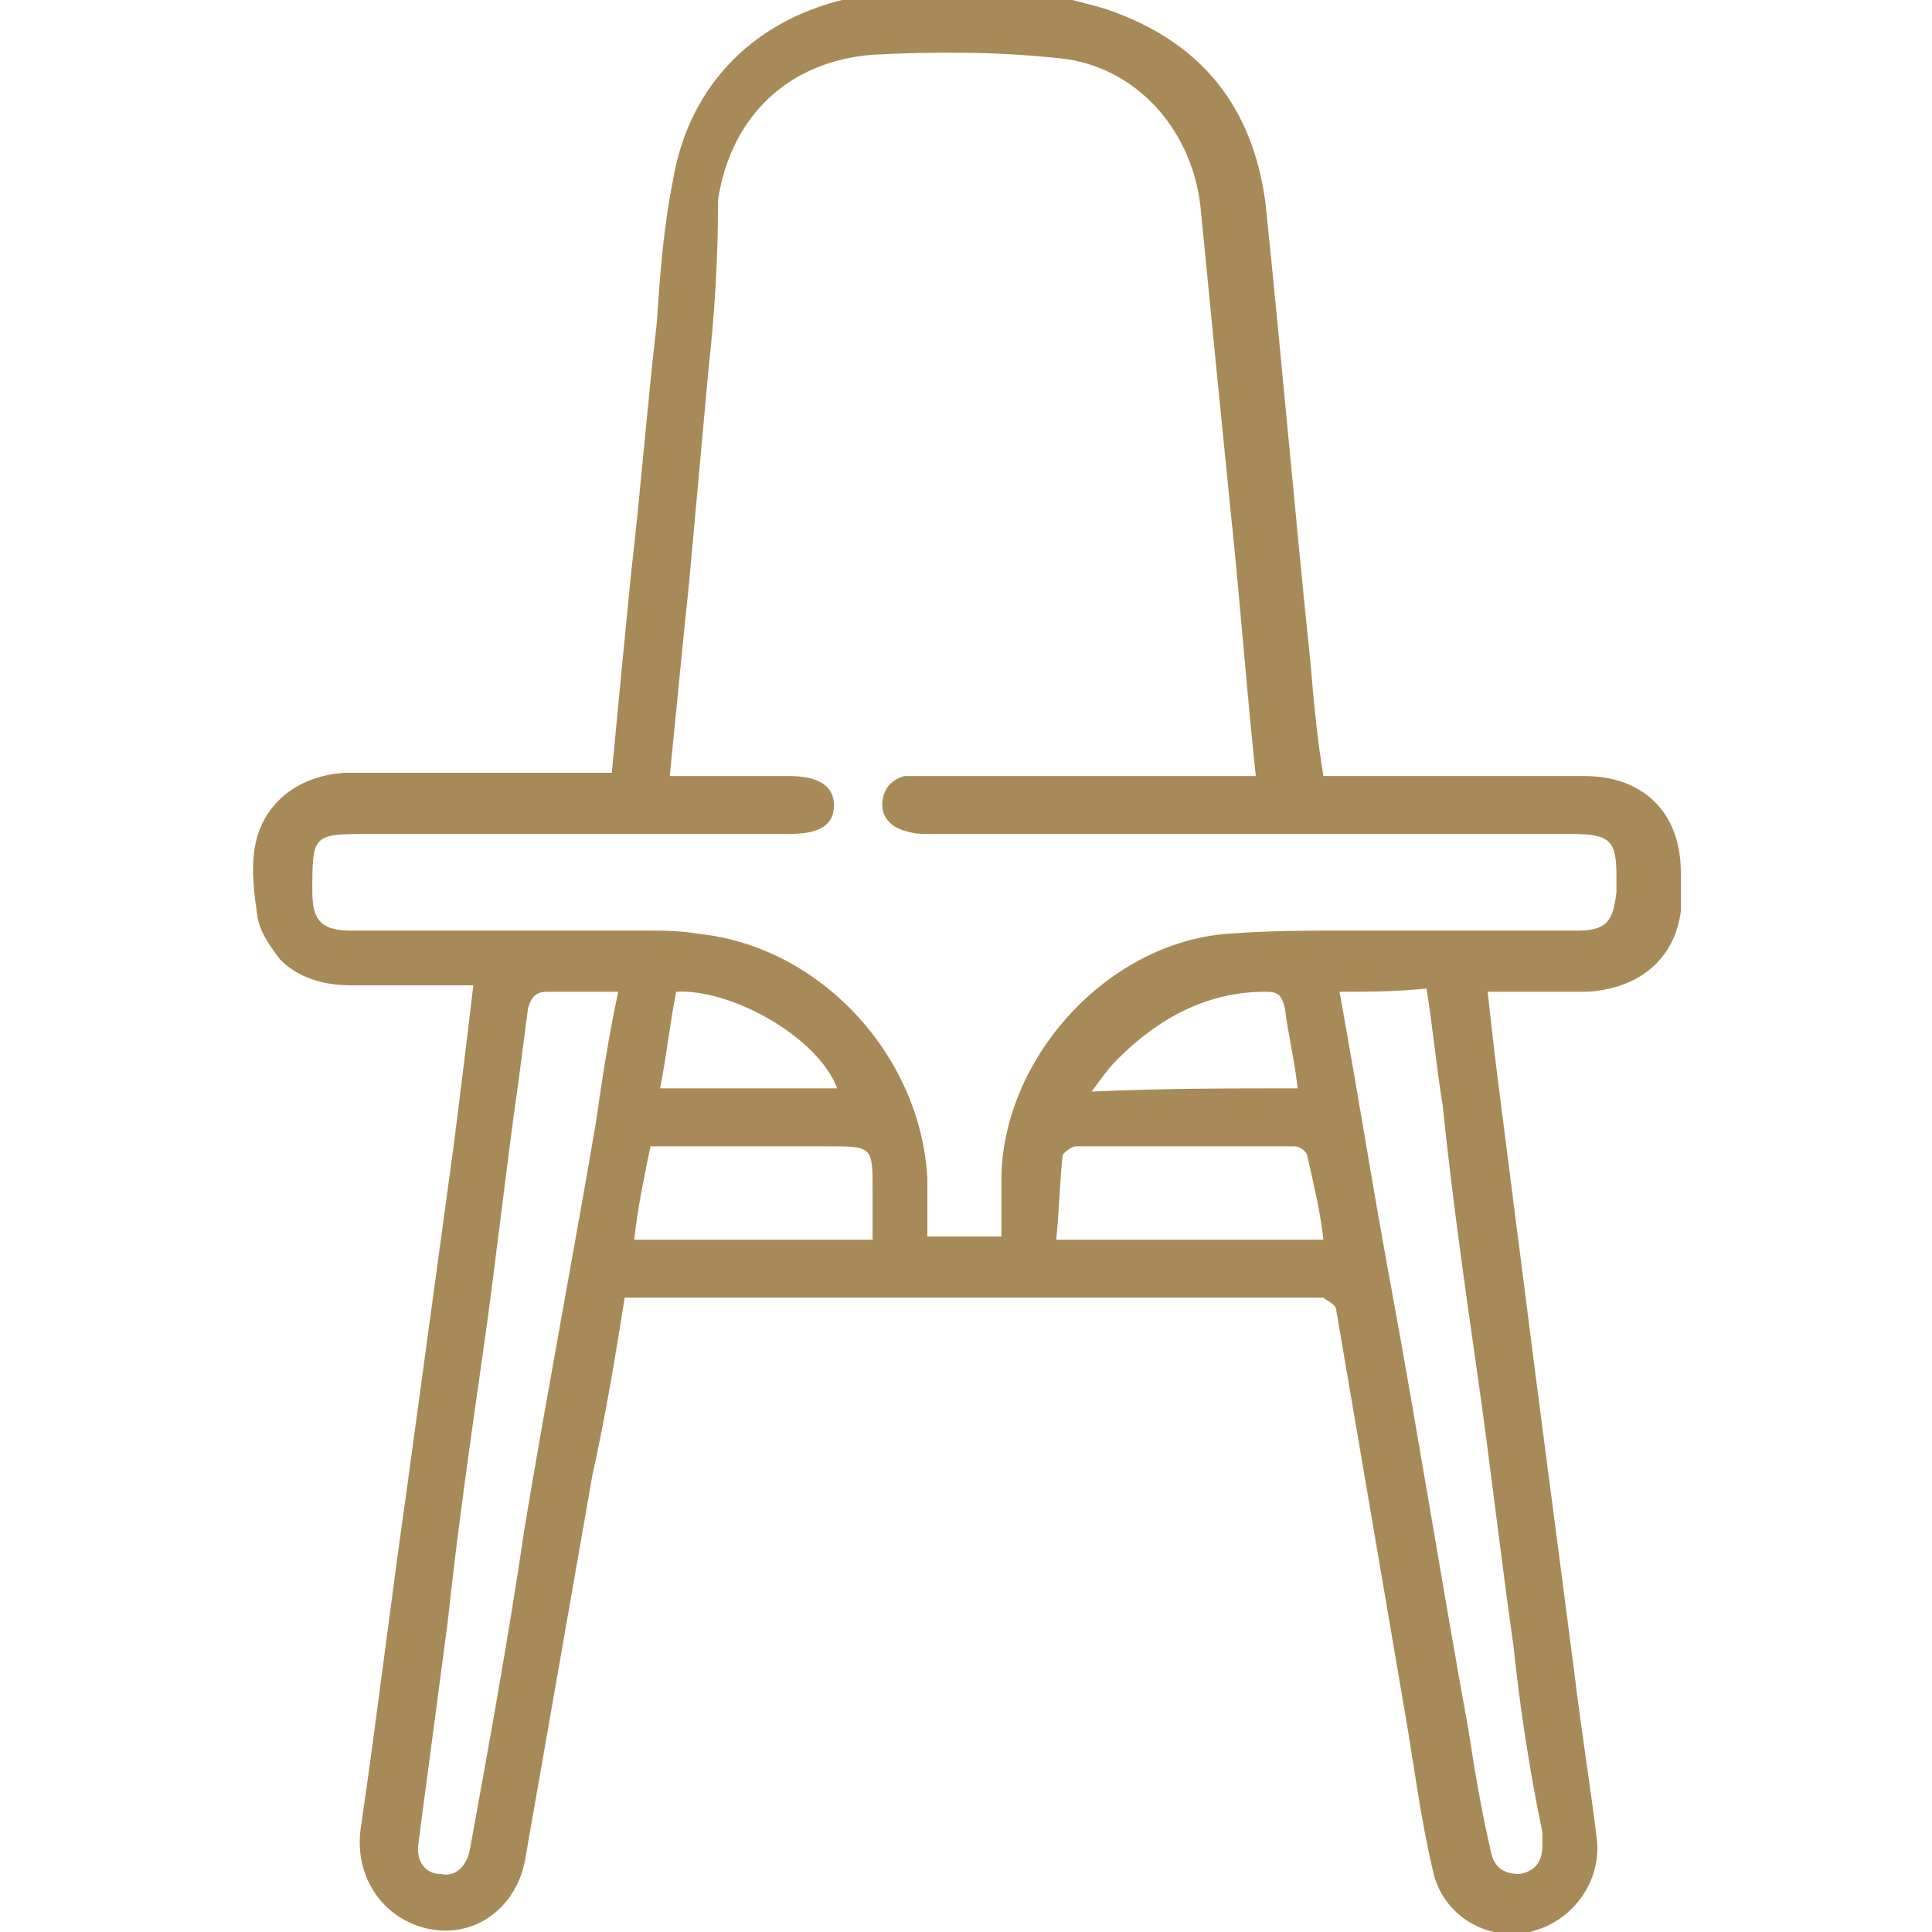
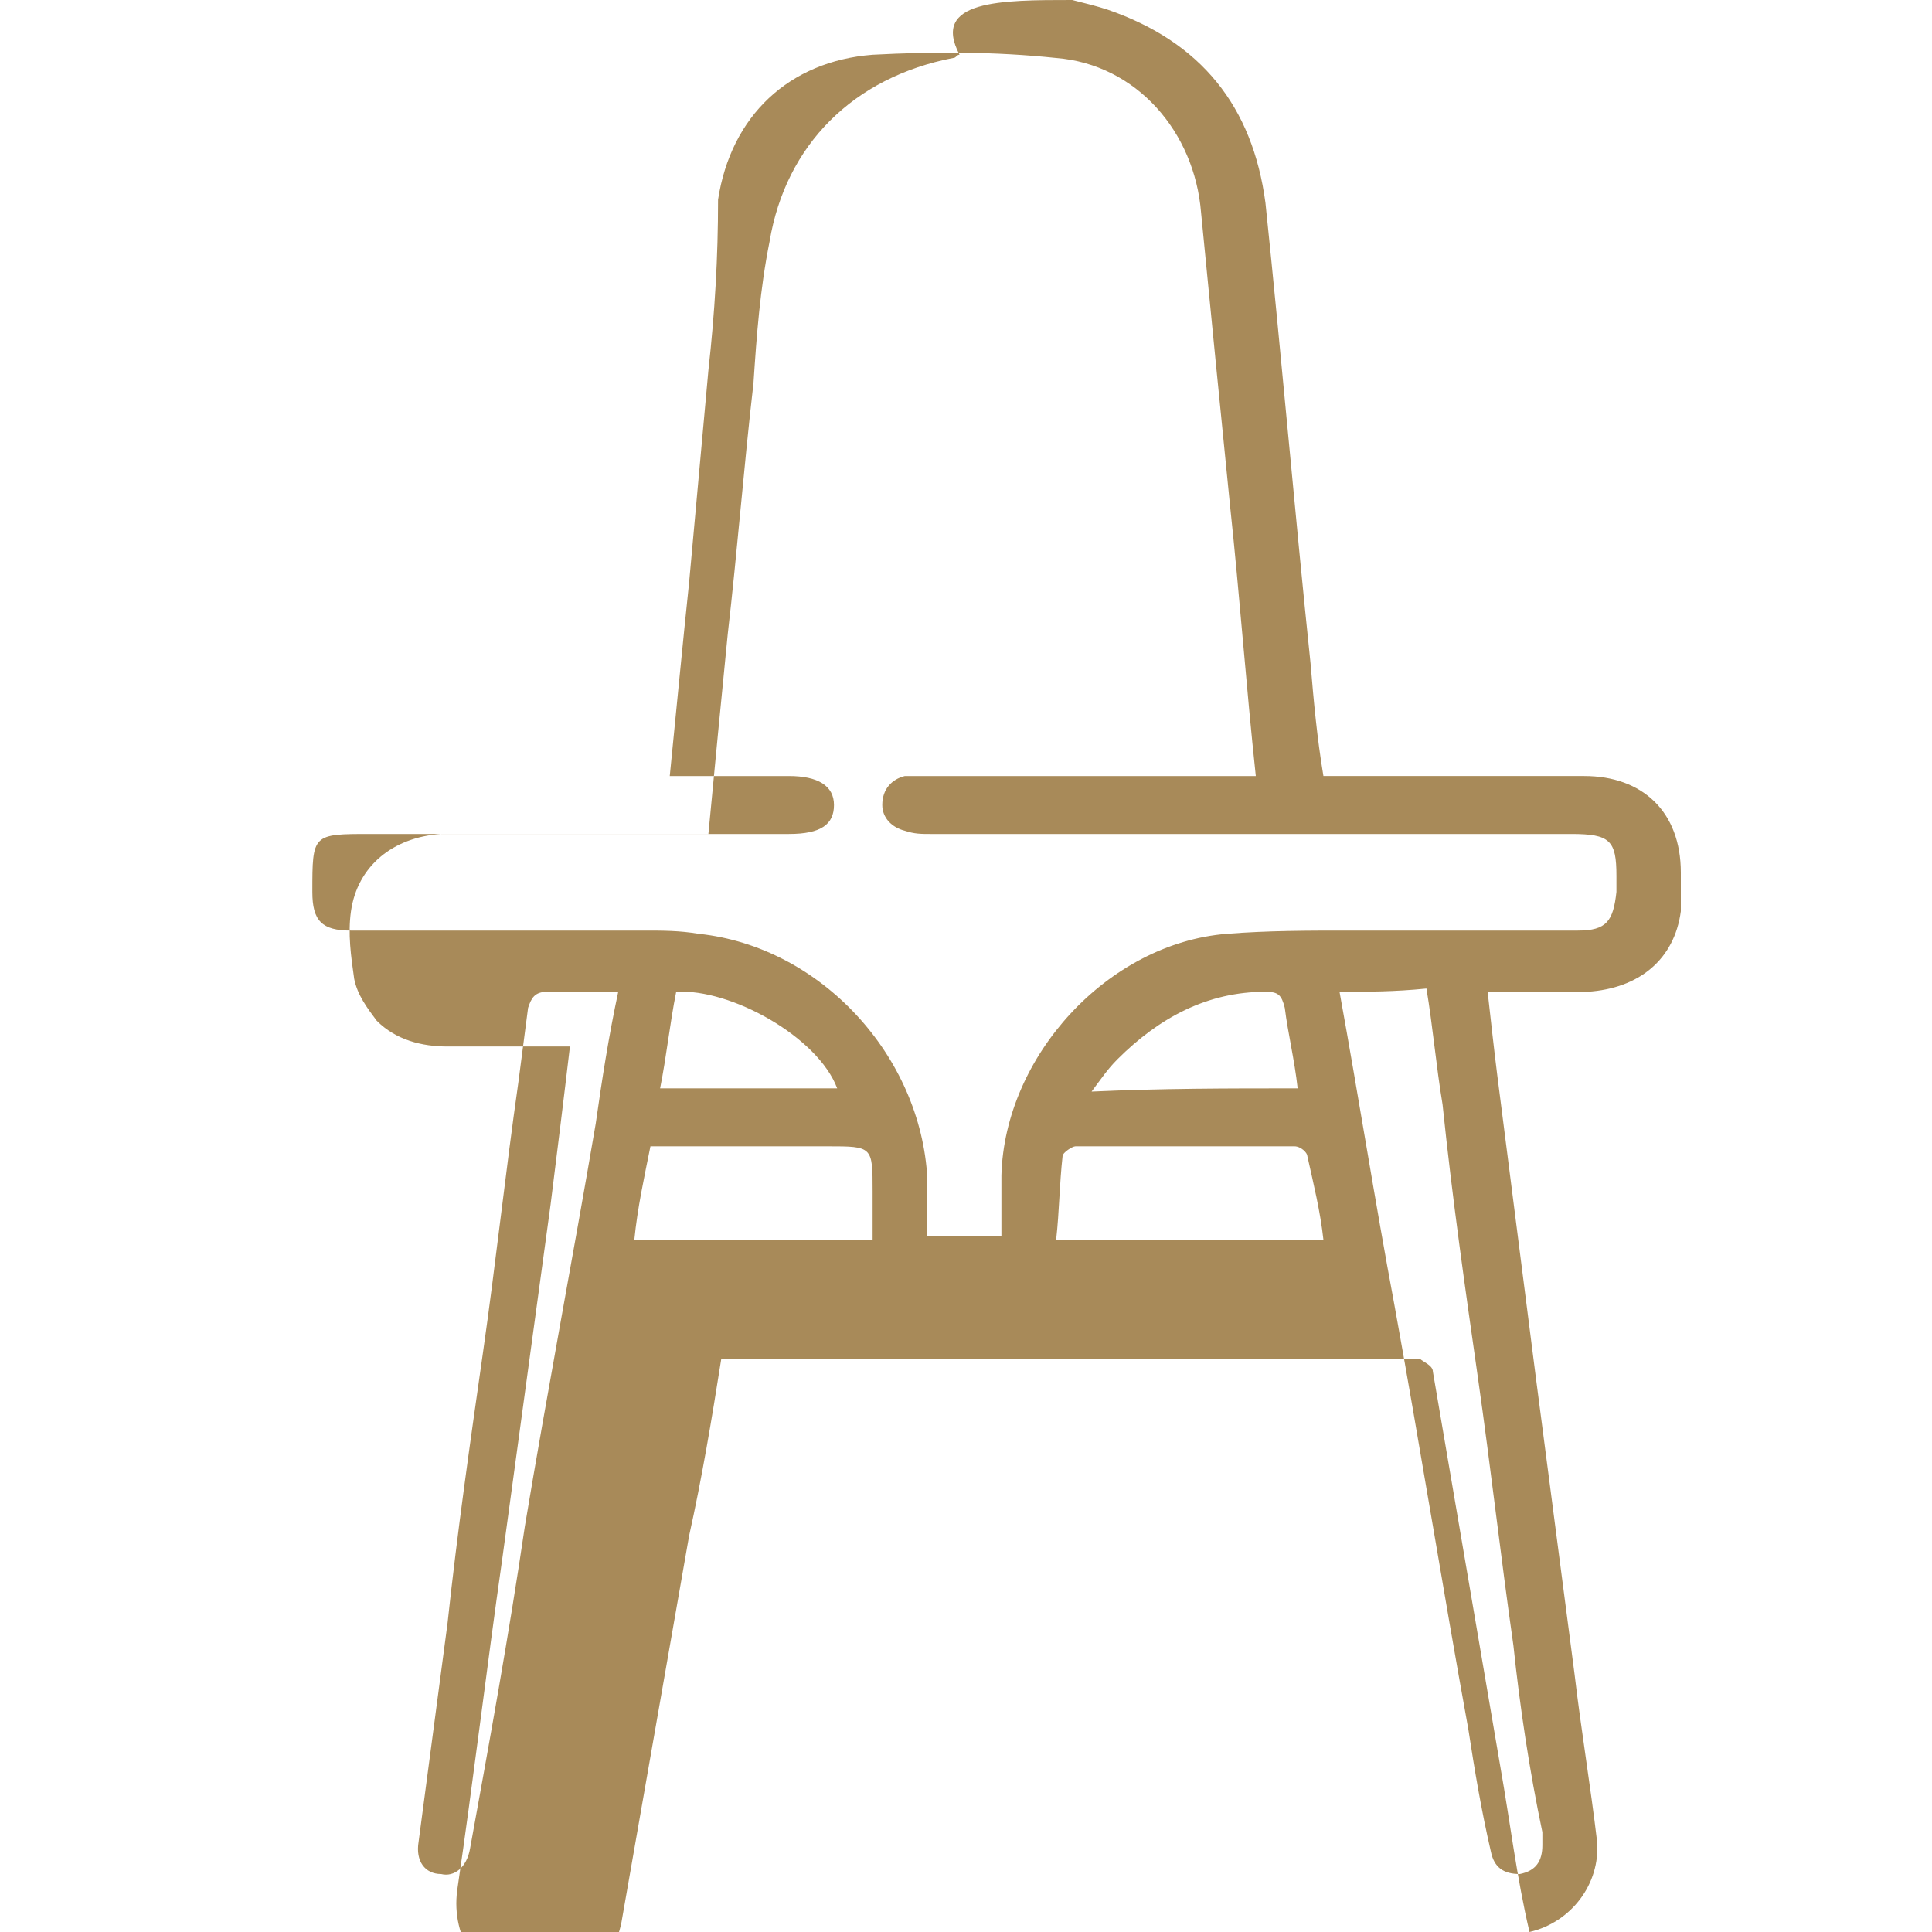
<svg xmlns="http://www.w3.org/2000/svg" version="1.0" id="Calque_1" x="0px" y="0px" viewBox="0 0 60 60" style="enable-background:new 0 0 60 60;" xml:space="preserve">
  <style type="text/css">
	.st0{fill:#A88A59;}
</style>
  <g>
-     <path class="st0" d="M33.3,0c0.4,0.1,0.8,0.2,1.1,0.3c2.9,1,4.5,3,4.9,6c0.5,4.8,0.9,9.5,1.4,14.3c0.1,1.2,0.2,2.3,0.4,3.5   c0.2,0,0.4,0,0.7,0c2.5,0,5,0,7.4,0c1.8,0,3,1.1,3,3c0,0.4,0,0.8,0,1.2c-0.2,1.5-1.3,2.4-2.9,2.5c-1,0-2,0-3.1,0   c0.1,0.9,0.2,1.8,0.3,2.6c0.4,3.1,0.8,6.3,1.2,9.4c0.4,3.1,0.8,6.1,1.2,9.2c0.2,1.7,0.5,3.5,0.7,5.2c0.1,1.3-0.8,2.5-2.1,2.8   c-1.3,0.3-2.7-0.5-3-1.9c-0.4-1.7-0.6-3.4-0.9-5.1c-0.7-4.1-1.4-8.2-2.1-12.3c0-0.2-0.3-0.3-0.4-0.4c-0.1,0-0.2,0-0.3,0   c-6.9,0-13.8,0-20.7,0c-0.2,0-0.4,0-0.7,0c-0.3,1.9-0.6,3.7-1,5.5c-0.7,4-1.4,8-2.1,12c-0.3,1.5-1.6,2.4-3,2.1   c-1.4-0.3-2.3-1.6-2.1-3.1c0.5-3.4,0.9-6.8,1.4-10.3c0.5-3.7,1-7.3,1.5-11c0.2-1.6,0.4-3.2,0.6-4.9c-1.3,0-2.5,0-3.8,0   c-0.8,0-1.6-0.2-2.2-0.8c-0.3-0.4-0.6-0.8-0.7-1.3c-0.1-0.7-0.2-1.4-0.1-2.1c0.2-1.4,1.3-2.3,2.8-2.4c2.5,0,5.1,0,7.6,0   c0.2,0,0.4,0,0.7,0c0.2-2.1,0.4-4.2,0.6-6.2c0.3-2.6,0.5-5.2,0.8-7.8c0.1-1.5,0.2-2.9,0.5-4.4c0.5-3,2.6-5.1,5.7-5.7   c0.1,0,0.1-0.1,0.2-0.1C28.9,0,31.1,0,33.3,0z M20.8,24.1c1.3,0,2.5,0,3.7,0c0.9,0,1.4,0.3,1.4,0.9c0,0.6-0.4,0.9-1.4,0.9   c-4.3,0-8.7,0-13,0c-1.8,0-1.8,0-1.8,1.8c0,0.9,0.3,1.2,1.2,1.2c3,0,6.1,0,9.1,0c0.6,0,1.1,0,1.7,0.1c3.8,0.4,6.9,3.8,7.1,7.6   c0,0.6,0,1.2,0,1.8c0.8,0,1.5,0,2.3,0c0-0.7,0-1.3,0-1.9c0.1-3.7,3.3-7.2,7-7.5c1.3-0.1,2.5-0.1,3.8-0.1c2.4,0,4.8,0,7.1,0   c0.9,0,1.1-0.3,1.2-1.2c0-0.2,0-0.3,0-0.5c0-1.1-0.2-1.3-1.4-1.3c-6.6,0-13.2,0-19.9,0c-0.3,0-0.5,0-0.8-0.1   c-0.4-0.1-0.7-0.4-0.7-0.8c0-0.5,0.3-0.8,0.7-0.9c0.2,0,0.4,0,0.6,0c3.2,0,6.4,0,9.6,0c0.2,0,0.4,0,0.7,0c-0.3-2.8-0.5-5.6-0.8-8.4   c-0.3-3-0.6-6-0.9-9.1c-0.2-2.5-2-4.6-4.5-4.8c-1.9-0.2-3.8-0.2-5.7-0.1c-2.6,0.2-4.4,1.9-4.8,4.5C22.3,8,22.2,9.7,22,11.5   c-0.2,2.2-0.4,4.4-0.6,6.6C21.2,20,21,22.1,20.8,24.1z M19.2,30.8c-0.8,0-1.5,0-2.2,0c-0.4,0-0.5,0.2-0.6,0.5   c-0.1,0.8-0.2,1.5-0.3,2.3c-0.4,2.8-0.7,5.6-1.1,8.4c-0.4,2.8-0.8,5.6-1.1,8.4c-0.3,2.3-0.6,4.5-0.9,6.8c-0.1,0.6,0.2,1,0.7,1   c0.4,0.1,0.8-0.2,0.9-0.8c0.6-3.3,1.2-6.6,1.7-10c0.7-4.2,1.5-8.4,2.2-12.5C18.7,33.5,18.9,32.2,19.2,30.8z M41.6,30.8   c0.6,3.3,1.1,6.5,1.7,9.7c0.8,4.4,1.5,8.8,2.3,13.2c0.2,1.3,0.4,2.5,0.7,3.8c0.1,0.5,0.4,0.7,0.9,0.7c0.5-0.1,0.7-0.4,0.7-0.9   c0-0.1,0-0.3,0-0.4C47.5,55,47.2,53,47,51.1c-0.4-2.8-0.7-5.5-1.1-8.3c-0.4-2.8-0.8-5.6-1.1-8.5c-0.2-1.2-0.3-2.4-0.5-3.6   C43.3,30.8,42.5,30.8,41.6,30.8z M41.1,38.5c-0.1-0.9-0.3-1.7-0.5-2.6c0-0.1-0.2-0.3-0.4-0.3c-2.3,0-4.5,0-6.8,0   c-0.1,0-0.4,0.2-0.4,0.3c-0.1,0.9-0.1,1.7-0.2,2.6C35.7,38.5,38.4,38.5,41.1,38.5z M19.7,38.5c2.5,0,4.9,0,7.4,0c0-0.5,0-1,0-1.5   c0-1.4,0-1.4-1.4-1.4c-1.8,0-3.7,0-5.5,0C20,36.6,19.8,37.5,19.7,38.5z M40.3,33.8c-0.1-0.9-0.3-1.7-0.4-2.5   c-0.1-0.4-0.2-0.5-0.6-0.5c-1.8,0-3.3,0.8-4.6,2.1c-0.3,0.3-0.5,0.6-0.8,1C36.1,33.8,38.1,33.8,40.3,33.8z M26,33.8   c-0.6-1.6-3.3-3.1-5-3c-0.2,1-0.3,2-0.5,3C22.4,33.8,24.2,33.8,26,33.8z" />
+     <path class="st0" d="M33.3,0c0.4,0.1,0.8,0.2,1.1,0.3c2.9,1,4.5,3,4.9,6c0.5,4.8,0.9,9.5,1.4,14.3c0.1,1.2,0.2,2.3,0.4,3.5   c0.2,0,0.4,0,0.7,0c2.5,0,5,0,7.4,0c1.8,0,3,1.1,3,3c0,0.4,0,0.8,0,1.2c-0.2,1.5-1.3,2.4-2.9,2.5c-1,0-2,0-3.1,0   c0.1,0.9,0.2,1.8,0.3,2.6c0.4,3.1,0.8,6.3,1.2,9.4c0.4,3.1,0.8,6.1,1.2,9.2c0.2,1.7,0.5,3.5,0.7,5.2c0.1,1.3-0.8,2.5-2.1,2.8   c-0.4-1.7-0.6-3.4-0.9-5.1c-0.7-4.1-1.4-8.2-2.1-12.3c0-0.2-0.3-0.3-0.4-0.4c-0.1,0-0.2,0-0.3,0   c-6.9,0-13.8,0-20.7,0c-0.2,0-0.4,0-0.7,0c-0.3,1.9-0.6,3.7-1,5.5c-0.7,4-1.4,8-2.1,12c-0.3,1.5-1.6,2.4-3,2.1   c-1.4-0.3-2.3-1.6-2.1-3.1c0.5-3.4,0.9-6.8,1.4-10.3c0.5-3.7,1-7.3,1.5-11c0.2-1.6,0.4-3.2,0.6-4.9c-1.3,0-2.5,0-3.8,0   c-0.8,0-1.6-0.2-2.2-0.8c-0.3-0.4-0.6-0.8-0.7-1.3c-0.1-0.7-0.2-1.4-0.1-2.1c0.2-1.4,1.3-2.3,2.8-2.4c2.5,0,5.1,0,7.6,0   c0.2,0,0.4,0,0.7,0c0.2-2.1,0.4-4.2,0.6-6.2c0.3-2.6,0.5-5.2,0.8-7.8c0.1-1.5,0.2-2.9,0.5-4.4c0.5-3,2.6-5.1,5.7-5.7   c0.1,0,0.1-0.1,0.2-0.1C28.9,0,31.1,0,33.3,0z M20.8,24.1c1.3,0,2.5,0,3.7,0c0.9,0,1.4,0.3,1.4,0.9c0,0.6-0.4,0.9-1.4,0.9   c-4.3,0-8.7,0-13,0c-1.8,0-1.8,0-1.8,1.8c0,0.9,0.3,1.2,1.2,1.2c3,0,6.1,0,9.1,0c0.6,0,1.1,0,1.7,0.1c3.8,0.4,6.9,3.8,7.1,7.6   c0,0.6,0,1.2,0,1.8c0.8,0,1.5,0,2.3,0c0-0.7,0-1.3,0-1.9c0.1-3.7,3.3-7.2,7-7.5c1.3-0.1,2.5-0.1,3.8-0.1c2.4,0,4.8,0,7.1,0   c0.9,0,1.1-0.3,1.2-1.2c0-0.2,0-0.3,0-0.5c0-1.1-0.2-1.3-1.4-1.3c-6.6,0-13.2,0-19.9,0c-0.3,0-0.5,0-0.8-0.1   c-0.4-0.1-0.7-0.4-0.7-0.8c0-0.5,0.3-0.8,0.7-0.9c0.2,0,0.4,0,0.6,0c3.2,0,6.4,0,9.6,0c0.2,0,0.4,0,0.7,0c-0.3-2.8-0.5-5.6-0.8-8.4   c-0.3-3-0.6-6-0.9-9.1c-0.2-2.5-2-4.6-4.5-4.8c-1.9-0.2-3.8-0.2-5.7-0.1c-2.6,0.2-4.4,1.9-4.8,4.5C22.3,8,22.2,9.7,22,11.5   c-0.2,2.2-0.4,4.4-0.6,6.6C21.2,20,21,22.1,20.8,24.1z M19.2,30.8c-0.8,0-1.5,0-2.2,0c-0.4,0-0.5,0.2-0.6,0.5   c-0.1,0.8-0.2,1.5-0.3,2.3c-0.4,2.8-0.7,5.6-1.1,8.4c-0.4,2.8-0.8,5.6-1.1,8.4c-0.3,2.3-0.6,4.5-0.9,6.8c-0.1,0.6,0.2,1,0.7,1   c0.4,0.1,0.8-0.2,0.9-0.8c0.6-3.3,1.2-6.6,1.7-10c0.7-4.2,1.5-8.4,2.2-12.5C18.7,33.5,18.9,32.2,19.2,30.8z M41.6,30.8   c0.6,3.3,1.1,6.5,1.7,9.7c0.8,4.4,1.5,8.8,2.3,13.2c0.2,1.3,0.4,2.5,0.7,3.8c0.1,0.5,0.4,0.7,0.9,0.7c0.5-0.1,0.7-0.4,0.7-0.9   c0-0.1,0-0.3,0-0.4C47.5,55,47.2,53,47,51.1c-0.4-2.8-0.7-5.5-1.1-8.3c-0.4-2.8-0.8-5.6-1.1-8.5c-0.2-1.2-0.3-2.4-0.5-3.6   C43.3,30.8,42.5,30.8,41.6,30.8z M41.1,38.5c-0.1-0.9-0.3-1.7-0.5-2.6c0-0.1-0.2-0.3-0.4-0.3c-2.3,0-4.5,0-6.8,0   c-0.1,0-0.4,0.2-0.4,0.3c-0.1,0.9-0.1,1.7-0.2,2.6C35.7,38.5,38.4,38.5,41.1,38.5z M19.7,38.5c2.5,0,4.9,0,7.4,0c0-0.5,0-1,0-1.5   c0-1.4,0-1.4-1.4-1.4c-1.8,0-3.7,0-5.5,0C20,36.6,19.8,37.5,19.7,38.5z M40.3,33.8c-0.1-0.9-0.3-1.7-0.4-2.5   c-0.1-0.4-0.2-0.5-0.6-0.5c-1.8,0-3.3,0.8-4.6,2.1c-0.3,0.3-0.5,0.6-0.8,1C36.1,33.8,38.1,33.8,40.3,33.8z M26,33.8   c-0.6-1.6-3.3-3.1-5-3c-0.2,1-0.3,2-0.5,3C22.4,33.8,24.2,33.8,26,33.8z" />
  </g>
</svg>